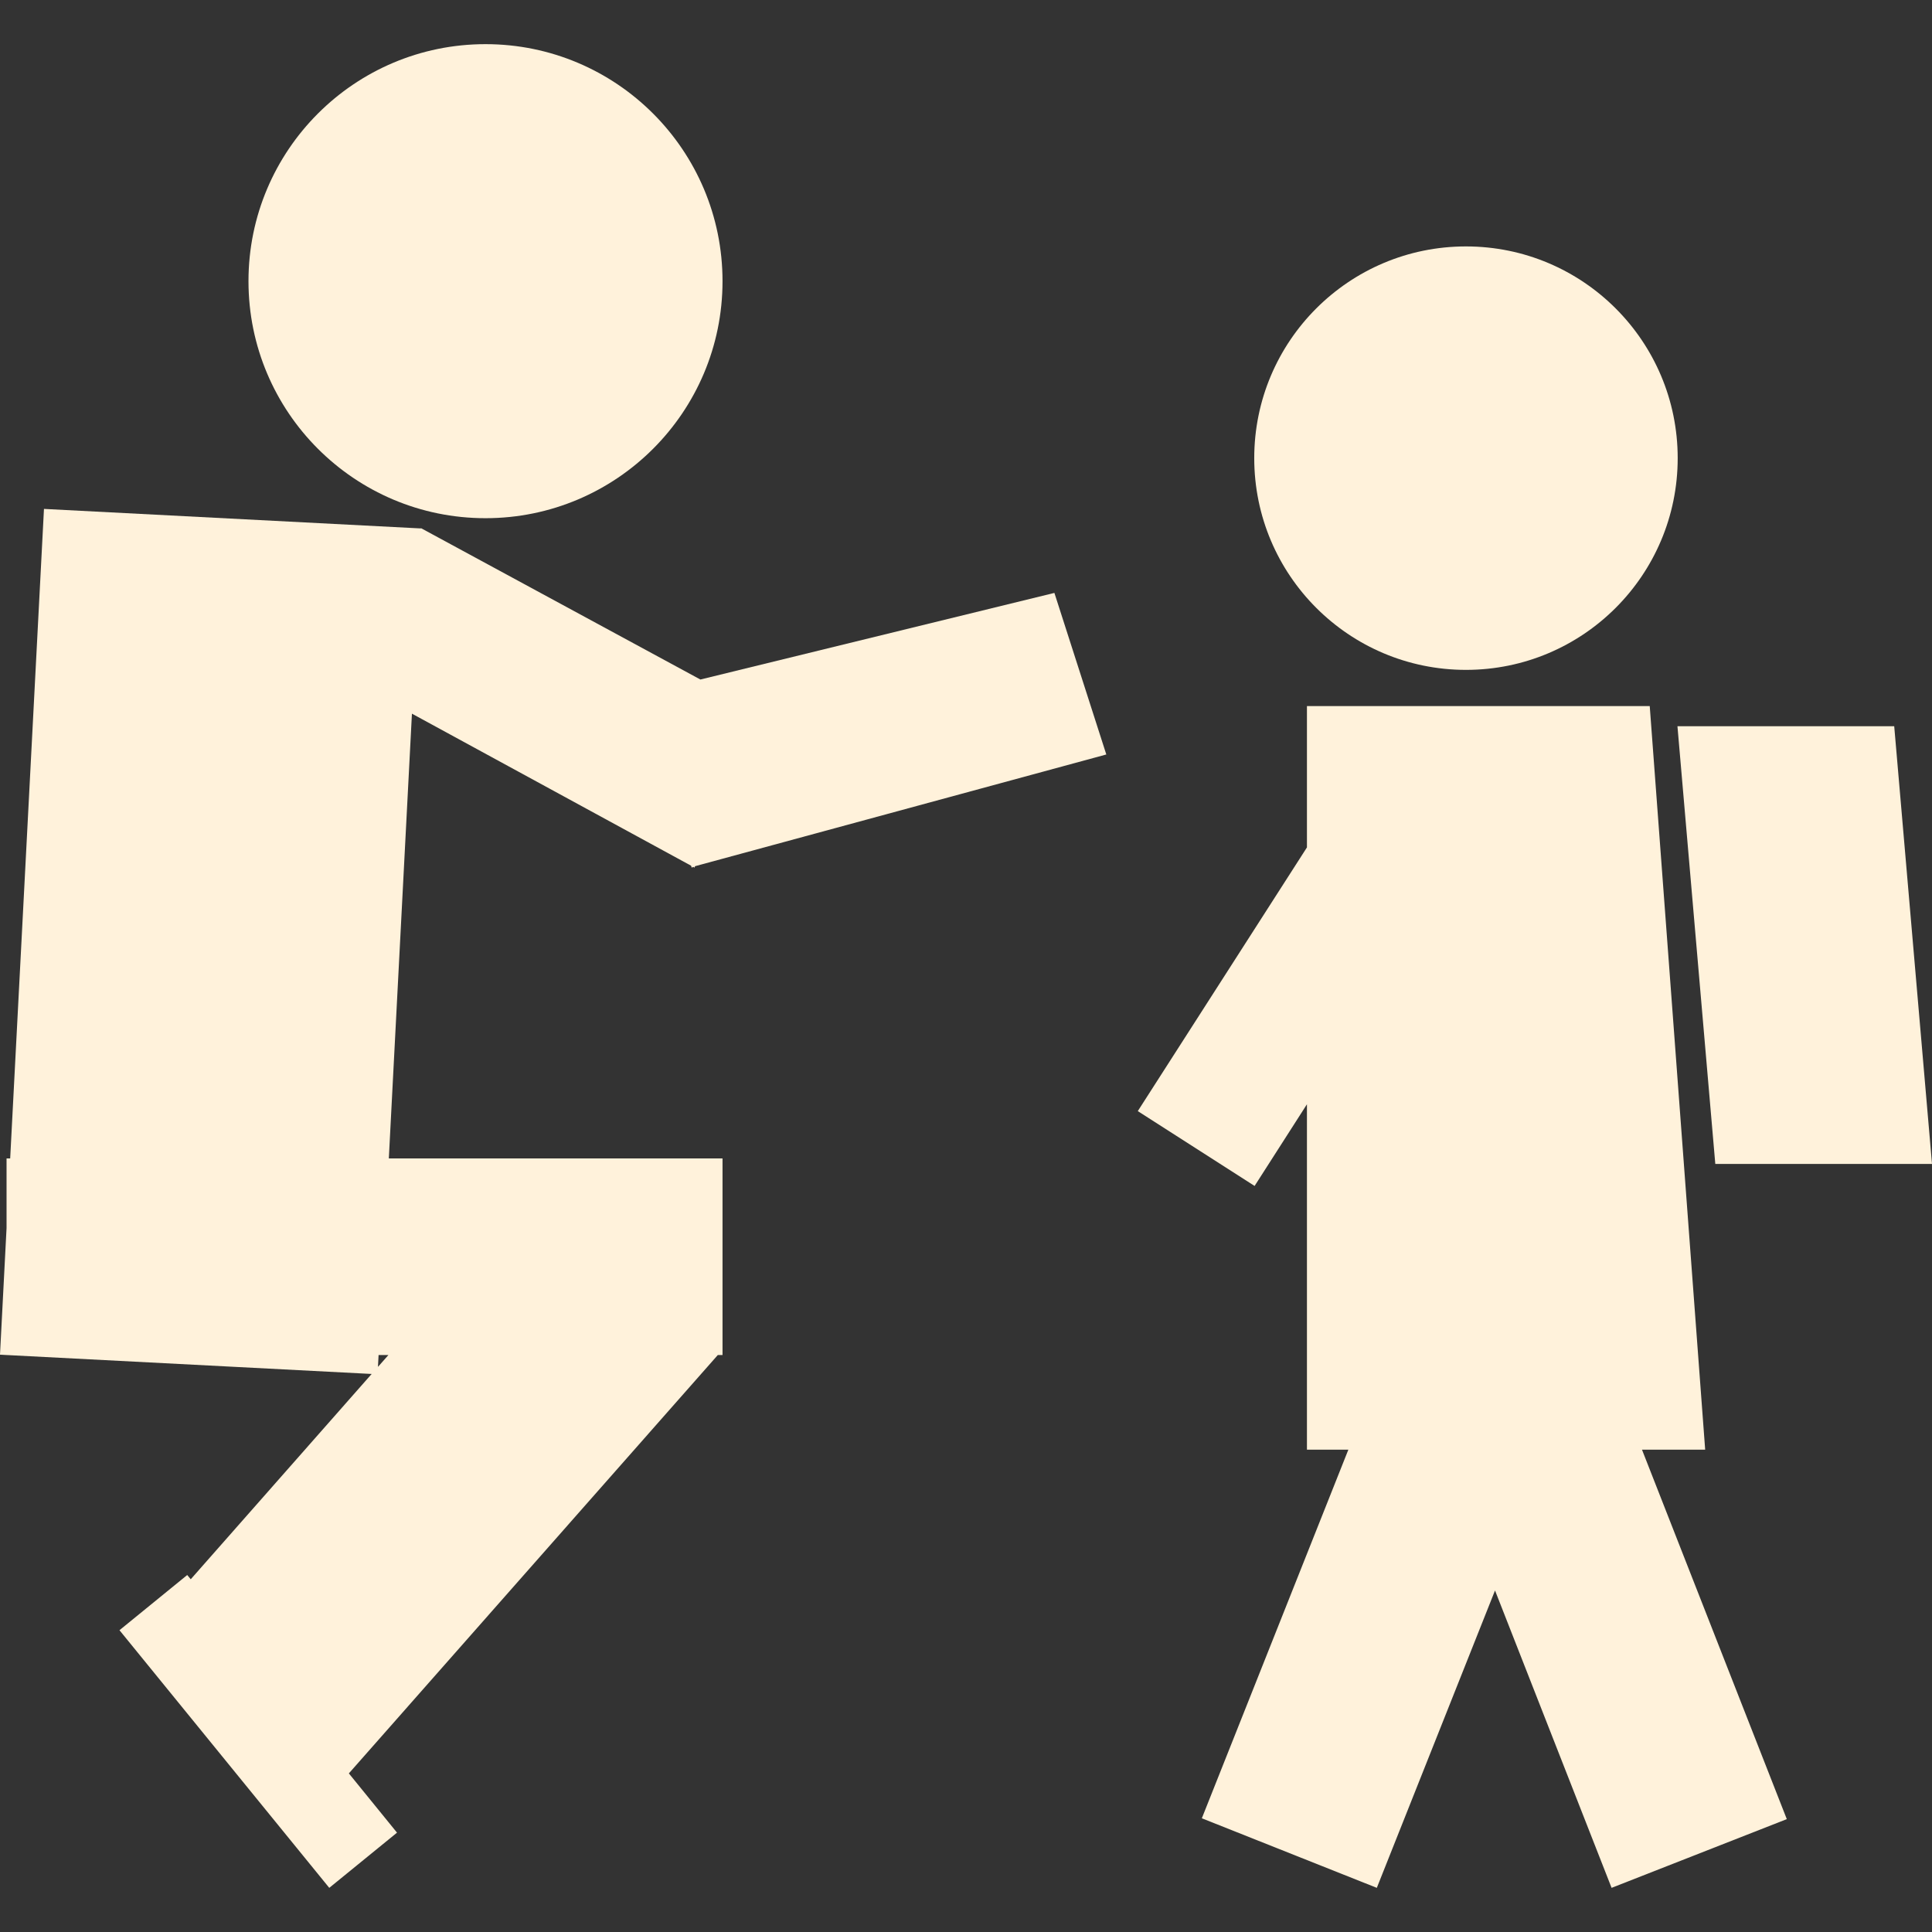
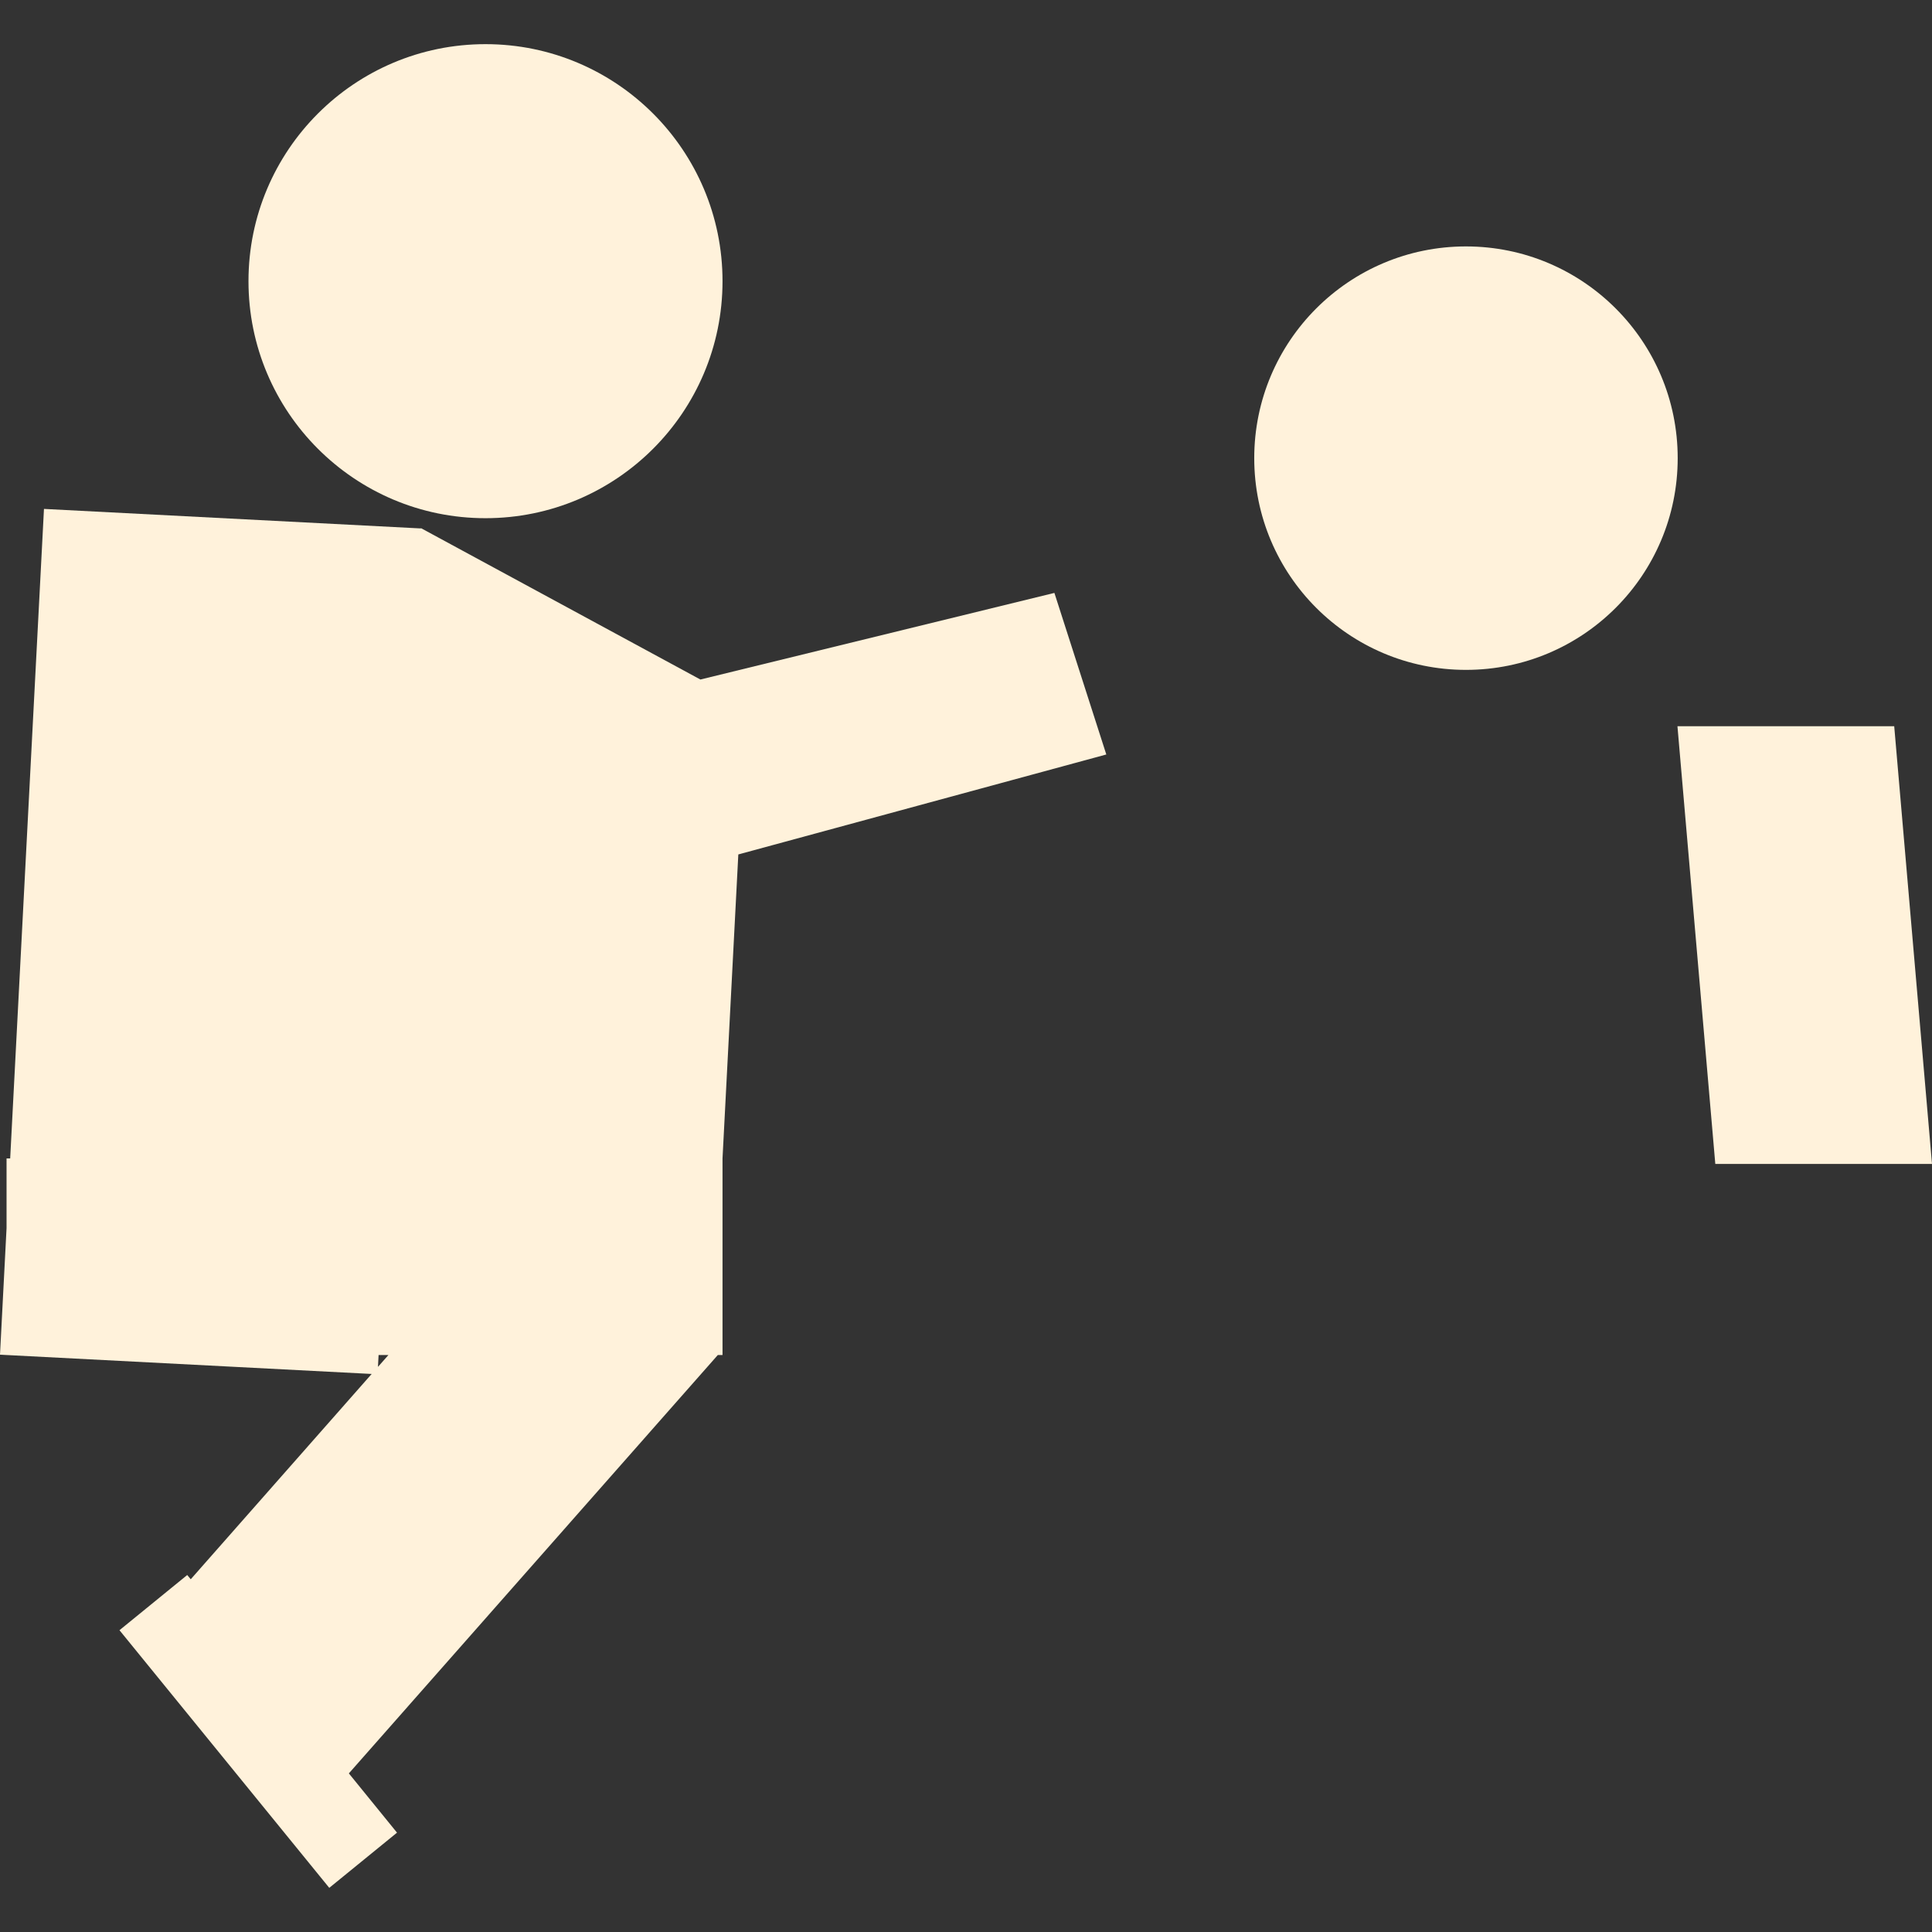
<svg xmlns="http://www.w3.org/2000/svg" version="1.1" id="Capa_1" x="0px" y="0px" width="512px" height="512px" viewBox="0 0 31.855 31.855" style="enable-background:new 0 0 31.855 31.855;" xml:space="preserve">
  <rect x="0" y="0" width="31.855" height="31.855" fill="#333333" stroke="none" />
  <g>
    <g>
      <g>
        <circle cx="24.171" cy="7.554" r="3.491" data-original="#000000" class="active-path" data-old_color="#000000" fill="#FFF2DB" />
-         <polygon points="28.115,23.902 27.201,11.642 21.549,11.642 21.549,13.972 18.76,18.32 20.686,19.554 21.549,18.207     21.549,23.902 22.232,23.902 19.816,29.98 22.701,31.127 24.65,26.224 26.572,31.127 29.461,29.994 27.073,23.902   " data-original="#000000" class="active-path" data-old_color="#000000" fill="#FFF2DB" />
        <polygon points="28.282,19.191 31.855,19.191 31.232,11.974 27.658,11.974   " data-original="#000000" class="active-path" data-old_color="#000000" fill="#FFF2DB" />
        <circle cx="8.005" cy="4.636" r="3.908" data-original="#000000" class="active-path" data-old_color="#000000" fill="#FFF2DB" />
-         <path d="M11.395,14.274l0.01,0.032l0.025-0.013l0.02,0.013l0.01-0.024l6.781-1.842l-0.856-2.664l-5.837,1.428L6.941,8.708    L6.939,8.713L0.725,8.391L0.168,19.1h-0.06v1.15L0,22.336l0.108,0.006l0,0h0.004l6.016,0.312l-2.983,3.385l-0.058-0.07    l-1.117,0.91l3.459,4.248l1.117-0.91L5.752,29.24l6.083-6.898h0.078V19.1H6.411l0.381-7.333L11.395,14.274z M6.404,22.342    l-0.172,0.195l0.01-0.195H6.404z" data-original="#000000" class="active-path" data-old_color="#000000" fill="#FFF2DB" />
+         <path d="M11.395,14.274l0.01,0.032l0.025-0.013l0.02,0.013l0.01-0.024l6.781-1.842l-0.856-2.664l-5.837,1.428L6.941,8.708    L6.939,8.713L0.725,8.391L0.168,19.1h-0.06v1.15L0,22.336l0.108,0.006l0,0h0.004l6.016,0.312l-2.983,3.385l-0.058-0.07    l-1.117,0.91l3.459,4.248l1.117-0.91L5.752,29.24l6.083-6.898h0.078V19.1l0.381-7.333L11.395,14.274z M6.404,22.342    l-0.172,0.195l0.01-0.195H6.404z" data-original="#000000" class="active-path" data-old_color="#000000" fill="#FFF2DB" />
      </g>
    </g>
  </g>
</svg>